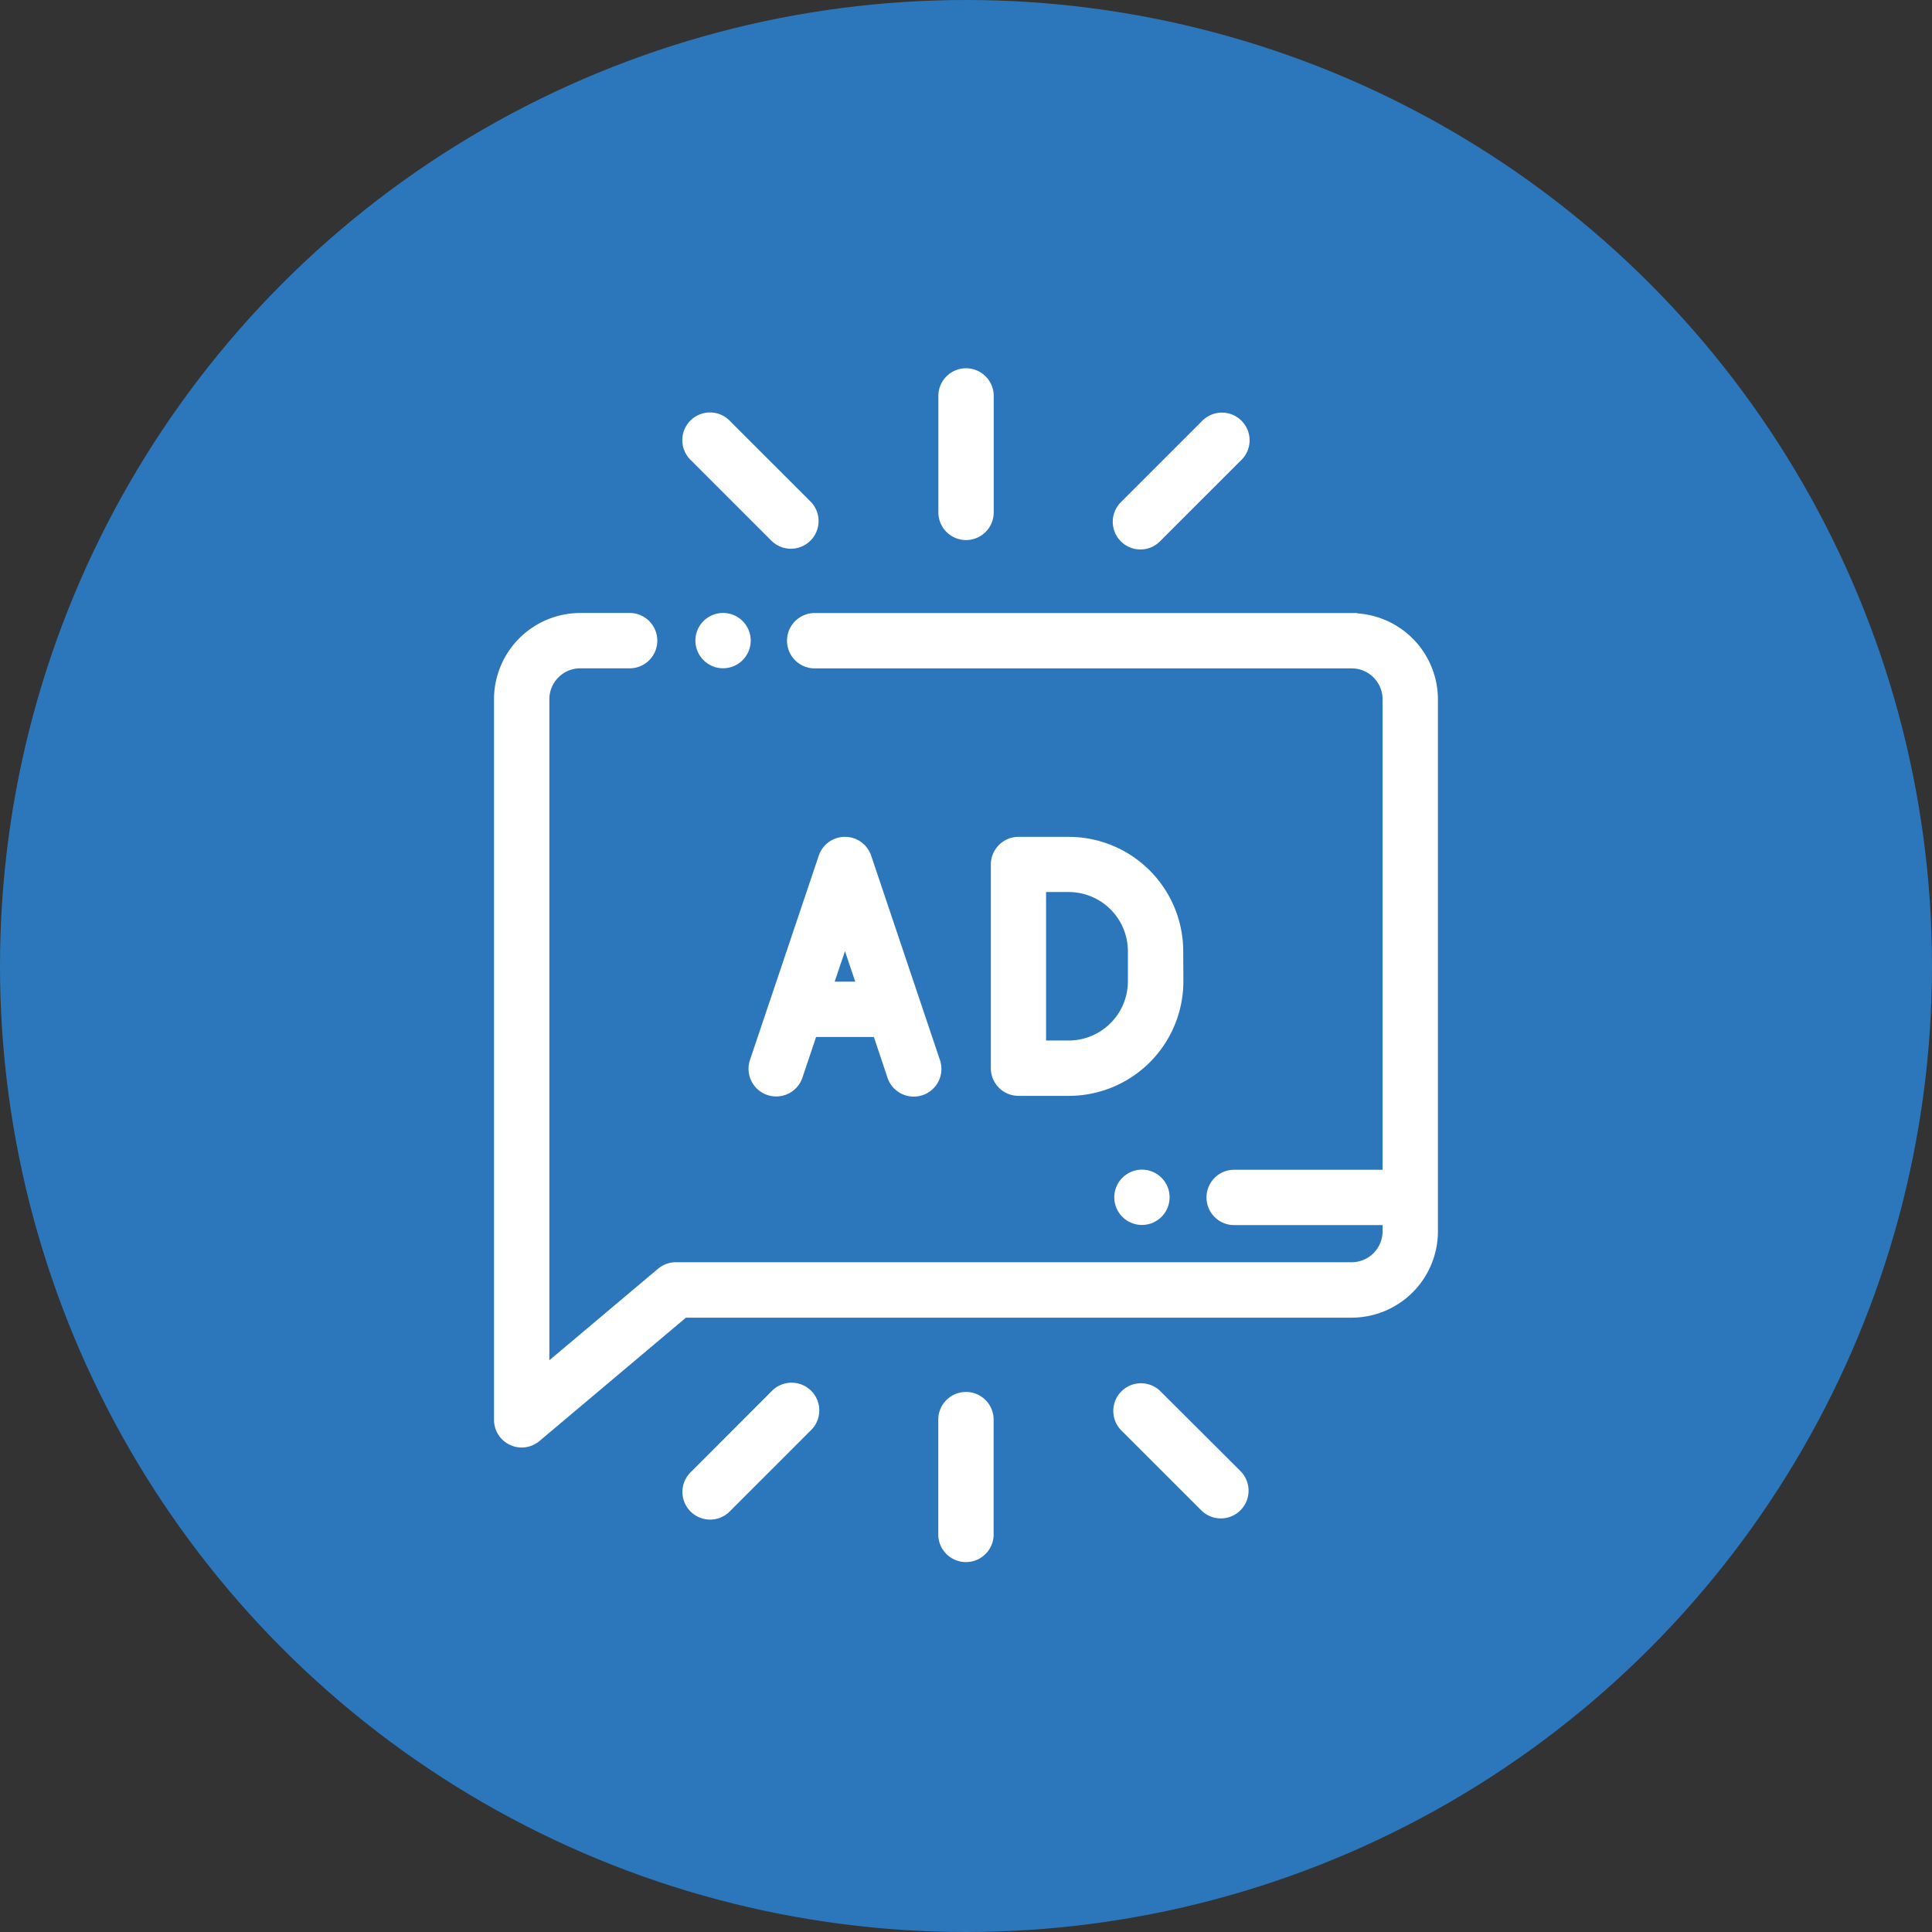
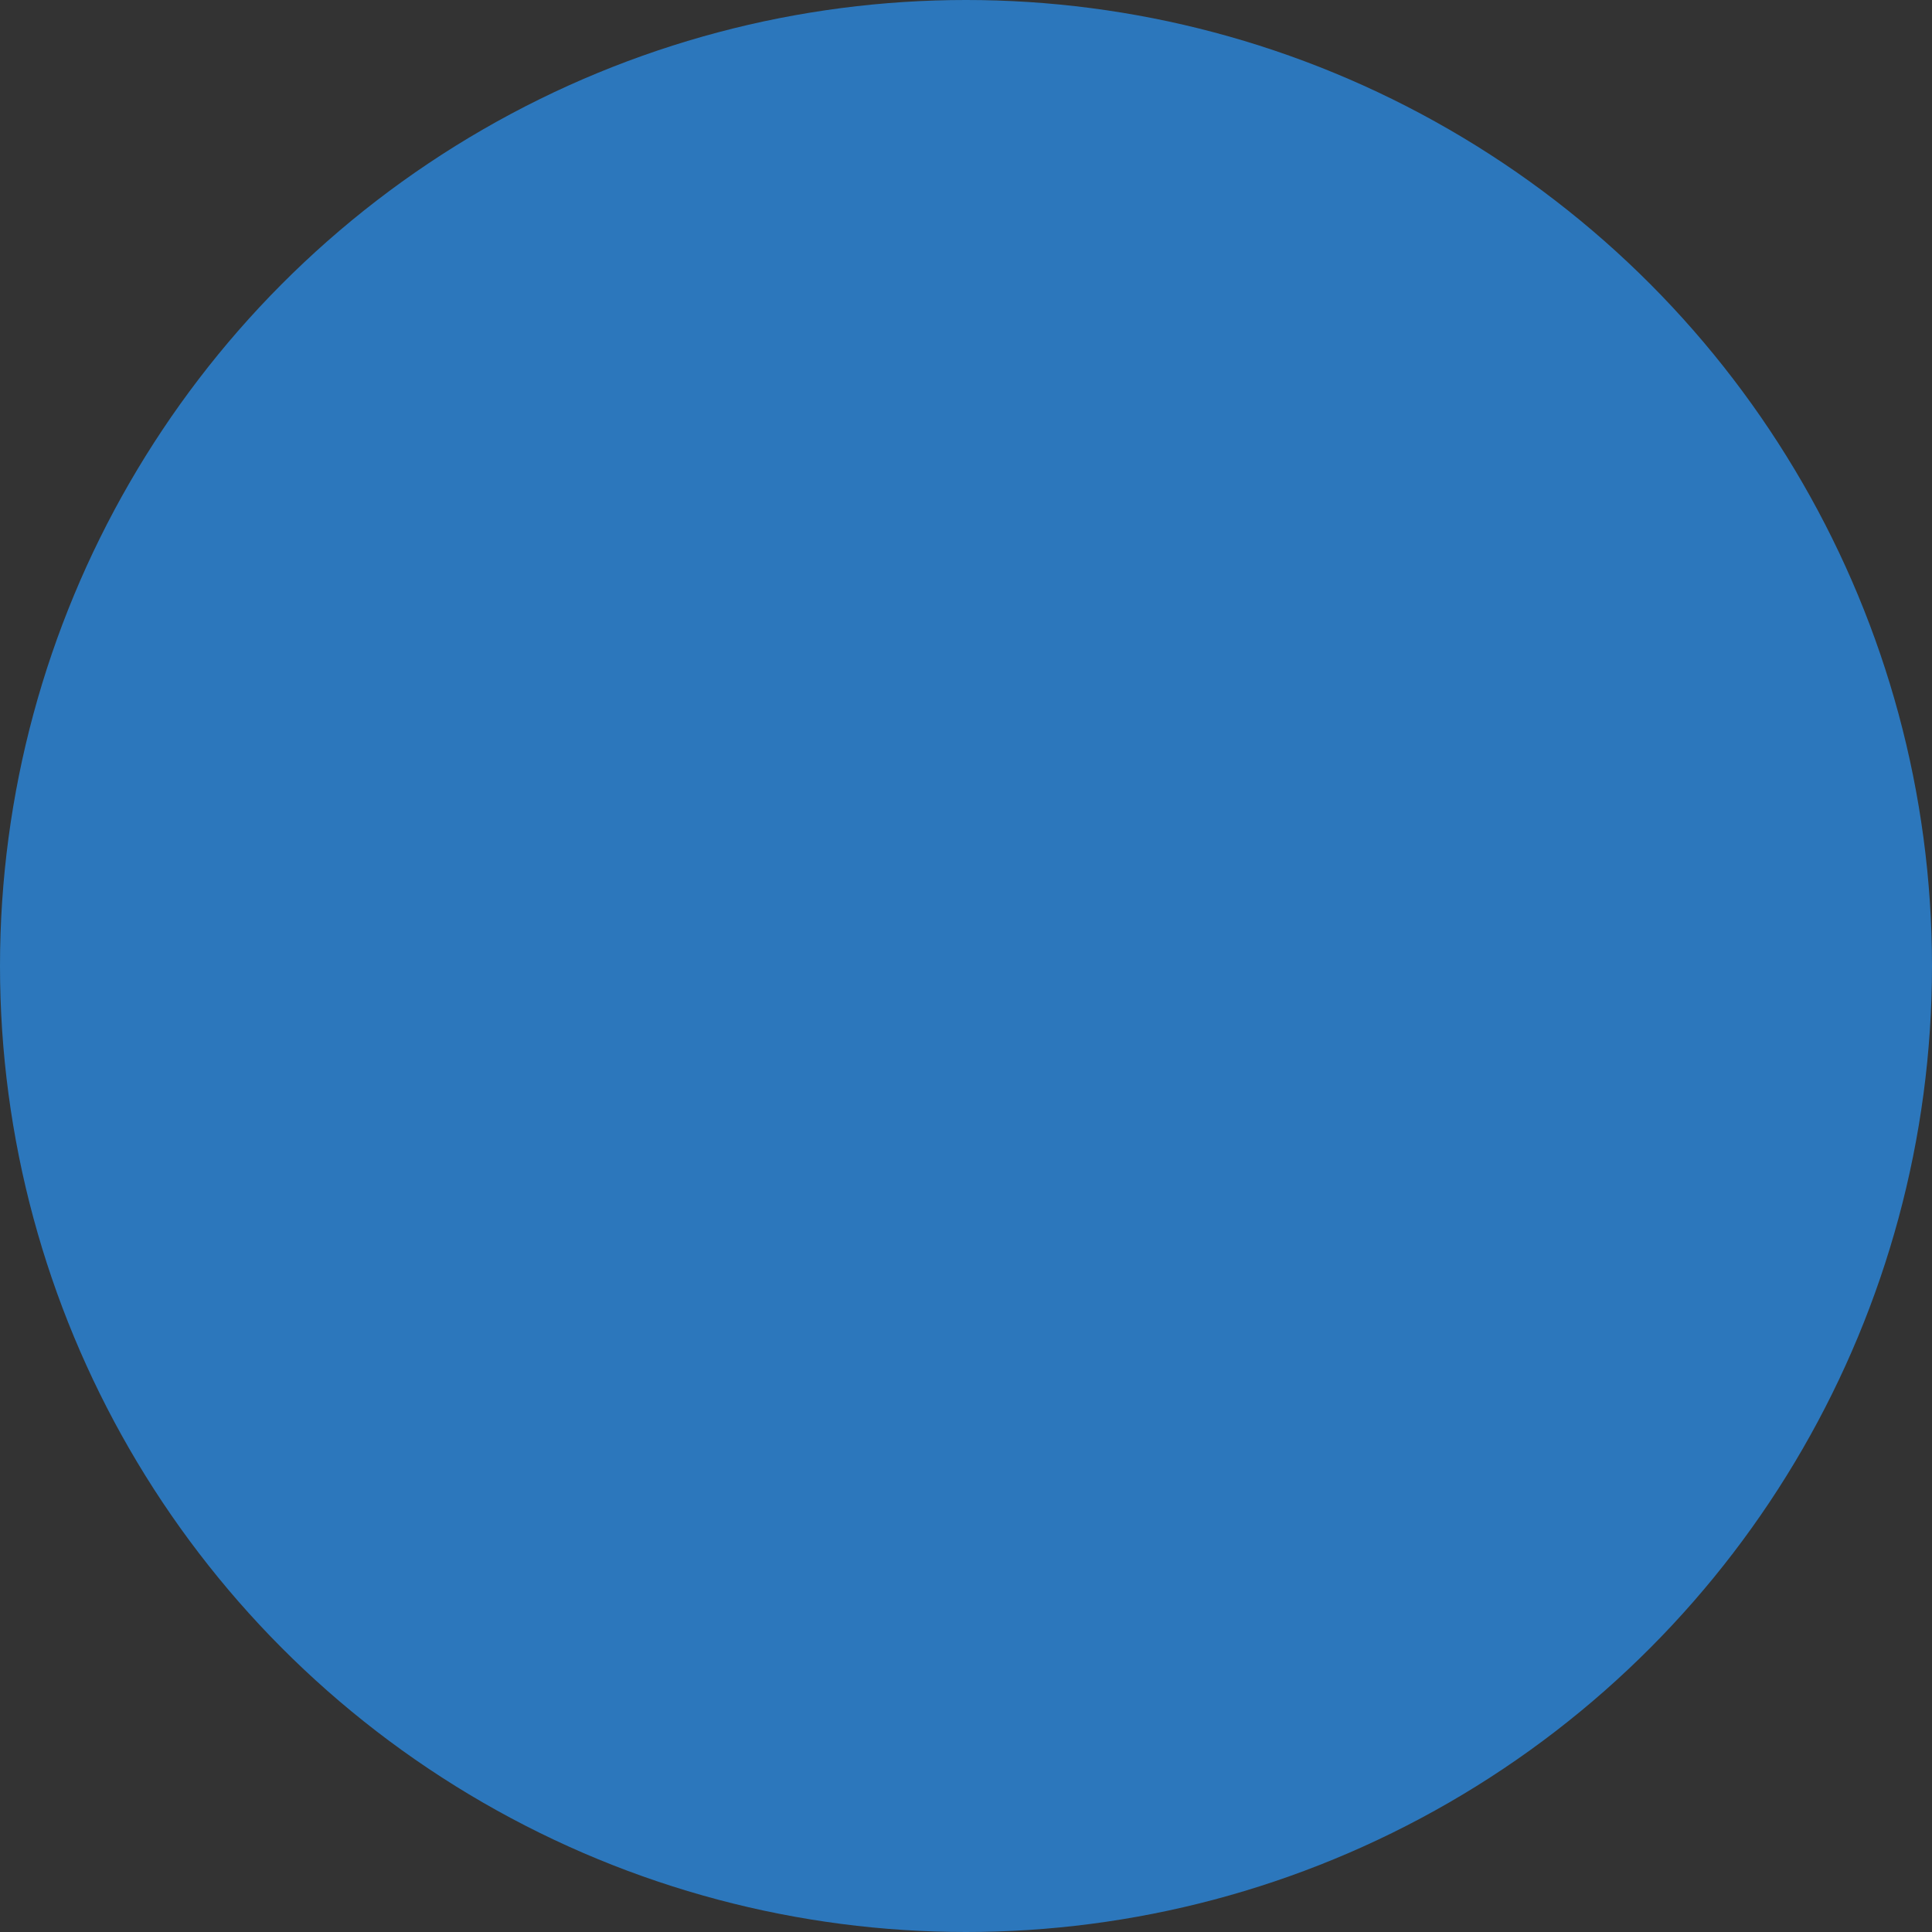
<svg xmlns="http://www.w3.org/2000/svg" width="64" height="64" viewBox="0 0 64 64">
  <rect x="0" y="0" width="64" height="64" fill="#333333" stroke="none" />
  <defs>
    <clipPath id="a">
-       <path d="M0,0H50V50H0Z" transform="translate(4306 2366)" fill="#fff" />
-     </clipPath>
+       </clipPath>
  </defs>
  <circle cx="32" cy="32" r="32" fill="#2c77bc" />
  <g transform="translate(-4299 -2359)" clip-path="url(#a)">
    <path d="M4322.41,2379.68a.766.766,0,1,0,.542-.225A.766.766,0,0,0,4322.41,2379.68Zm21.367-.222h-17.761a.767.767,0,1,0,0,1.533h17.761a1.175,1.175,0,0,1,1.173,1.167V2397.9h-5.094a.767.767,0,0,0,0,1.533h5.094v.359a1.176,1.176,0,0,1-1.174,1.171H4321.39a.767.767,0,0,0-.494.18l-3.848,3.24v-22.22a1.175,1.175,0,0,1,1.174-1.174h1.663a.767.767,0,0,0,0-1.533h-1.663a2.71,2.71,0,0,0-2.707,2.707v23.871a.766.766,0,0,0,1.26.586l4.893-4.121h22.108a2.71,2.71,0,0,0,2.707-2.707v-17.629a2.71,2.71,0,0,0-2.707-2.7ZM4331,2376.74a.766.766,0,0,0,.768-.767v-3.829a.767.767,0,1,0-1.533,0v3.833a.766.766,0,0,0,.766.763Zm5.777.312a.762.762,0,0,0,.542-.225l2.681-2.68a.767.767,0,1,0-1.084-1.084l-2.68,2.68a.767.767,0,0,0,.542,1.309Zm-12.1-.23a.767.767,0,0,0,1.084-1.084l-2.68-2.68a.767.767,0,1,0-1.084,1.084ZM4331,2405.26a.766.766,0,0,0-.768.767v3.83a.767.767,0,0,0,1.533,0v-3.83a.766.766,0,0,0-.766-.767Zm6.319-.082a.767.767,0,0,0-1.084,1.084l2.681,2.68a.769.769,0,0,0,1.085-1.089Zm-12.638,0-2.68,2.682a.767.767,0,1,0,1.084,1.084l2.68-2.68a.767.767,0,0,0-1.084-1.086Zm13.365-14.663a3.646,3.646,0,0,0-3.639-3.643h-1.667a.767.767,0,0,0-.767.767v6.746a.767.767,0,0,0,.767.767h1.667a3.647,3.647,0,0,0,3.644-3.643Zm-1.533.993a2.112,2.112,0,0,1-2.11,2.11h-.9V2388.4h.9a2.112,2.112,0,0,1,2.11,2.11Zm-11.87.7-.648,1.927a.767.767,0,1,0,1.453.489l.478-1.422h2.13l.478,1.427a.767.767,0,1,0,1.453-.489l-2.27-6.746a.766.766,0,0,0-1.453,0l-1.621,4.817Zm2.348-2.17.549,1.631h-1.1Zm9.295,8.083a.766.766,0,1,0,.542-.225A.766.766,0,0,0,4336.285,2398.124Zm0,0" fill="#fff" stroke="#fff" stroke-width="0.3" />
  </g>
</svg>